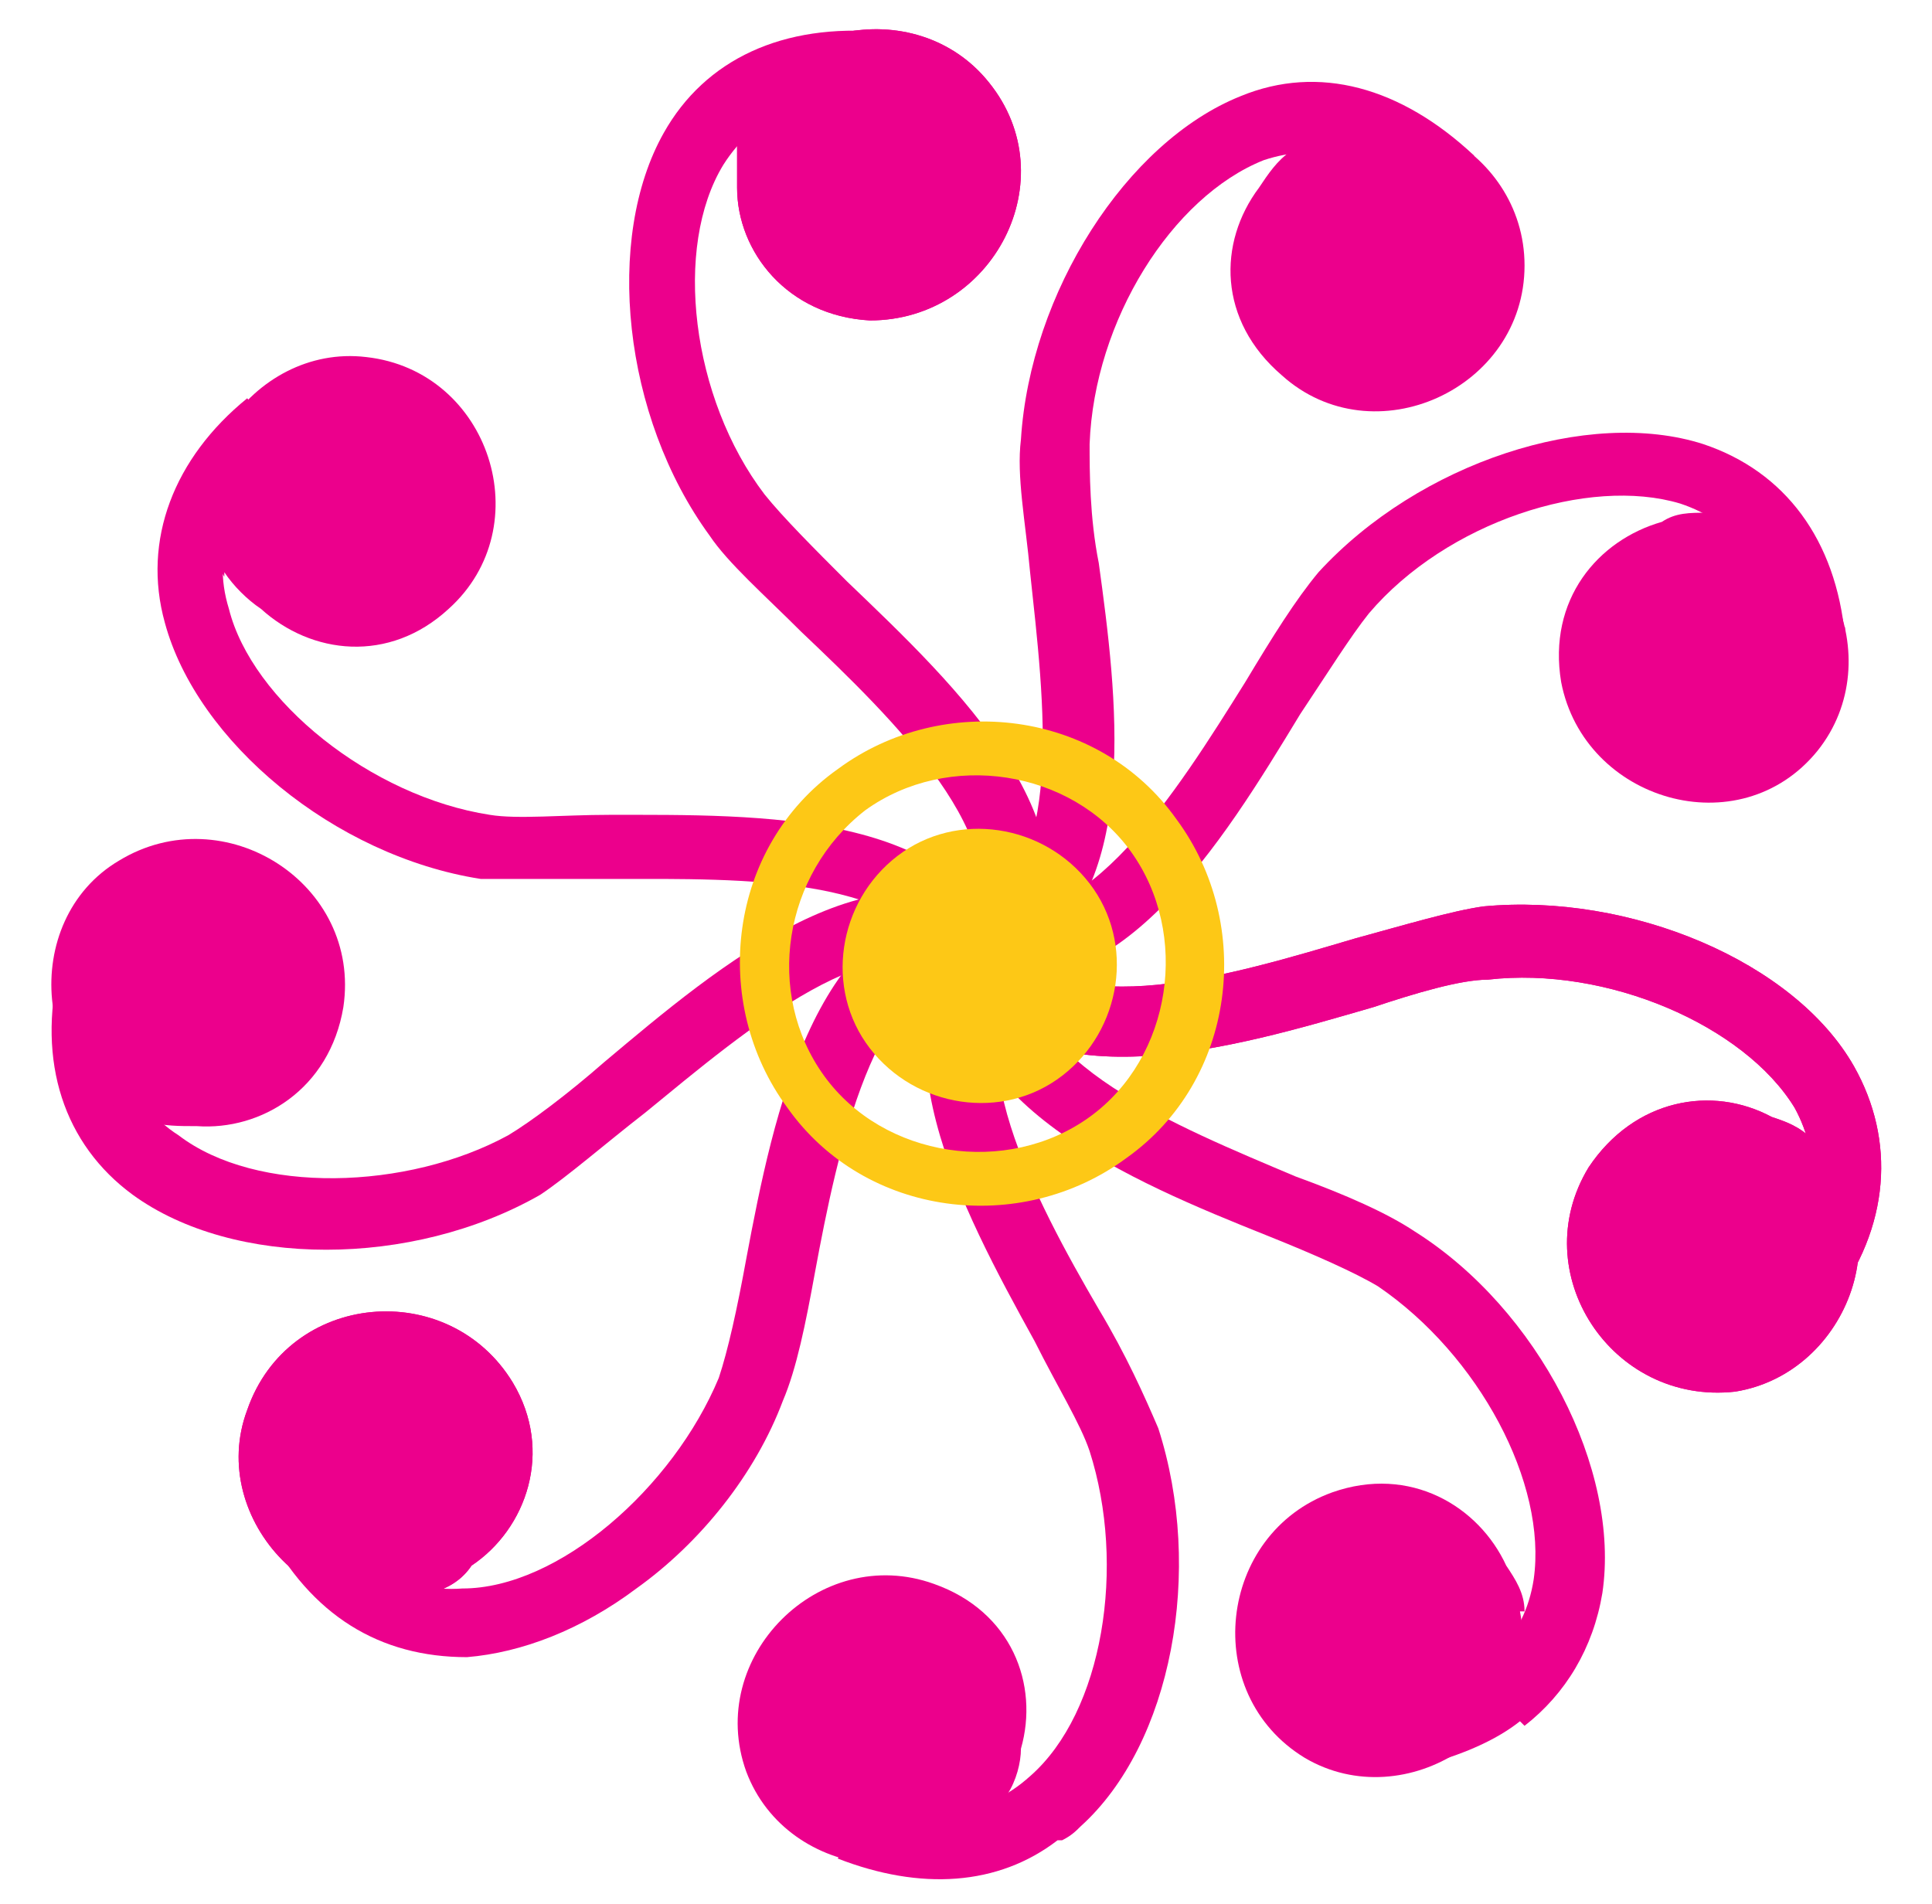
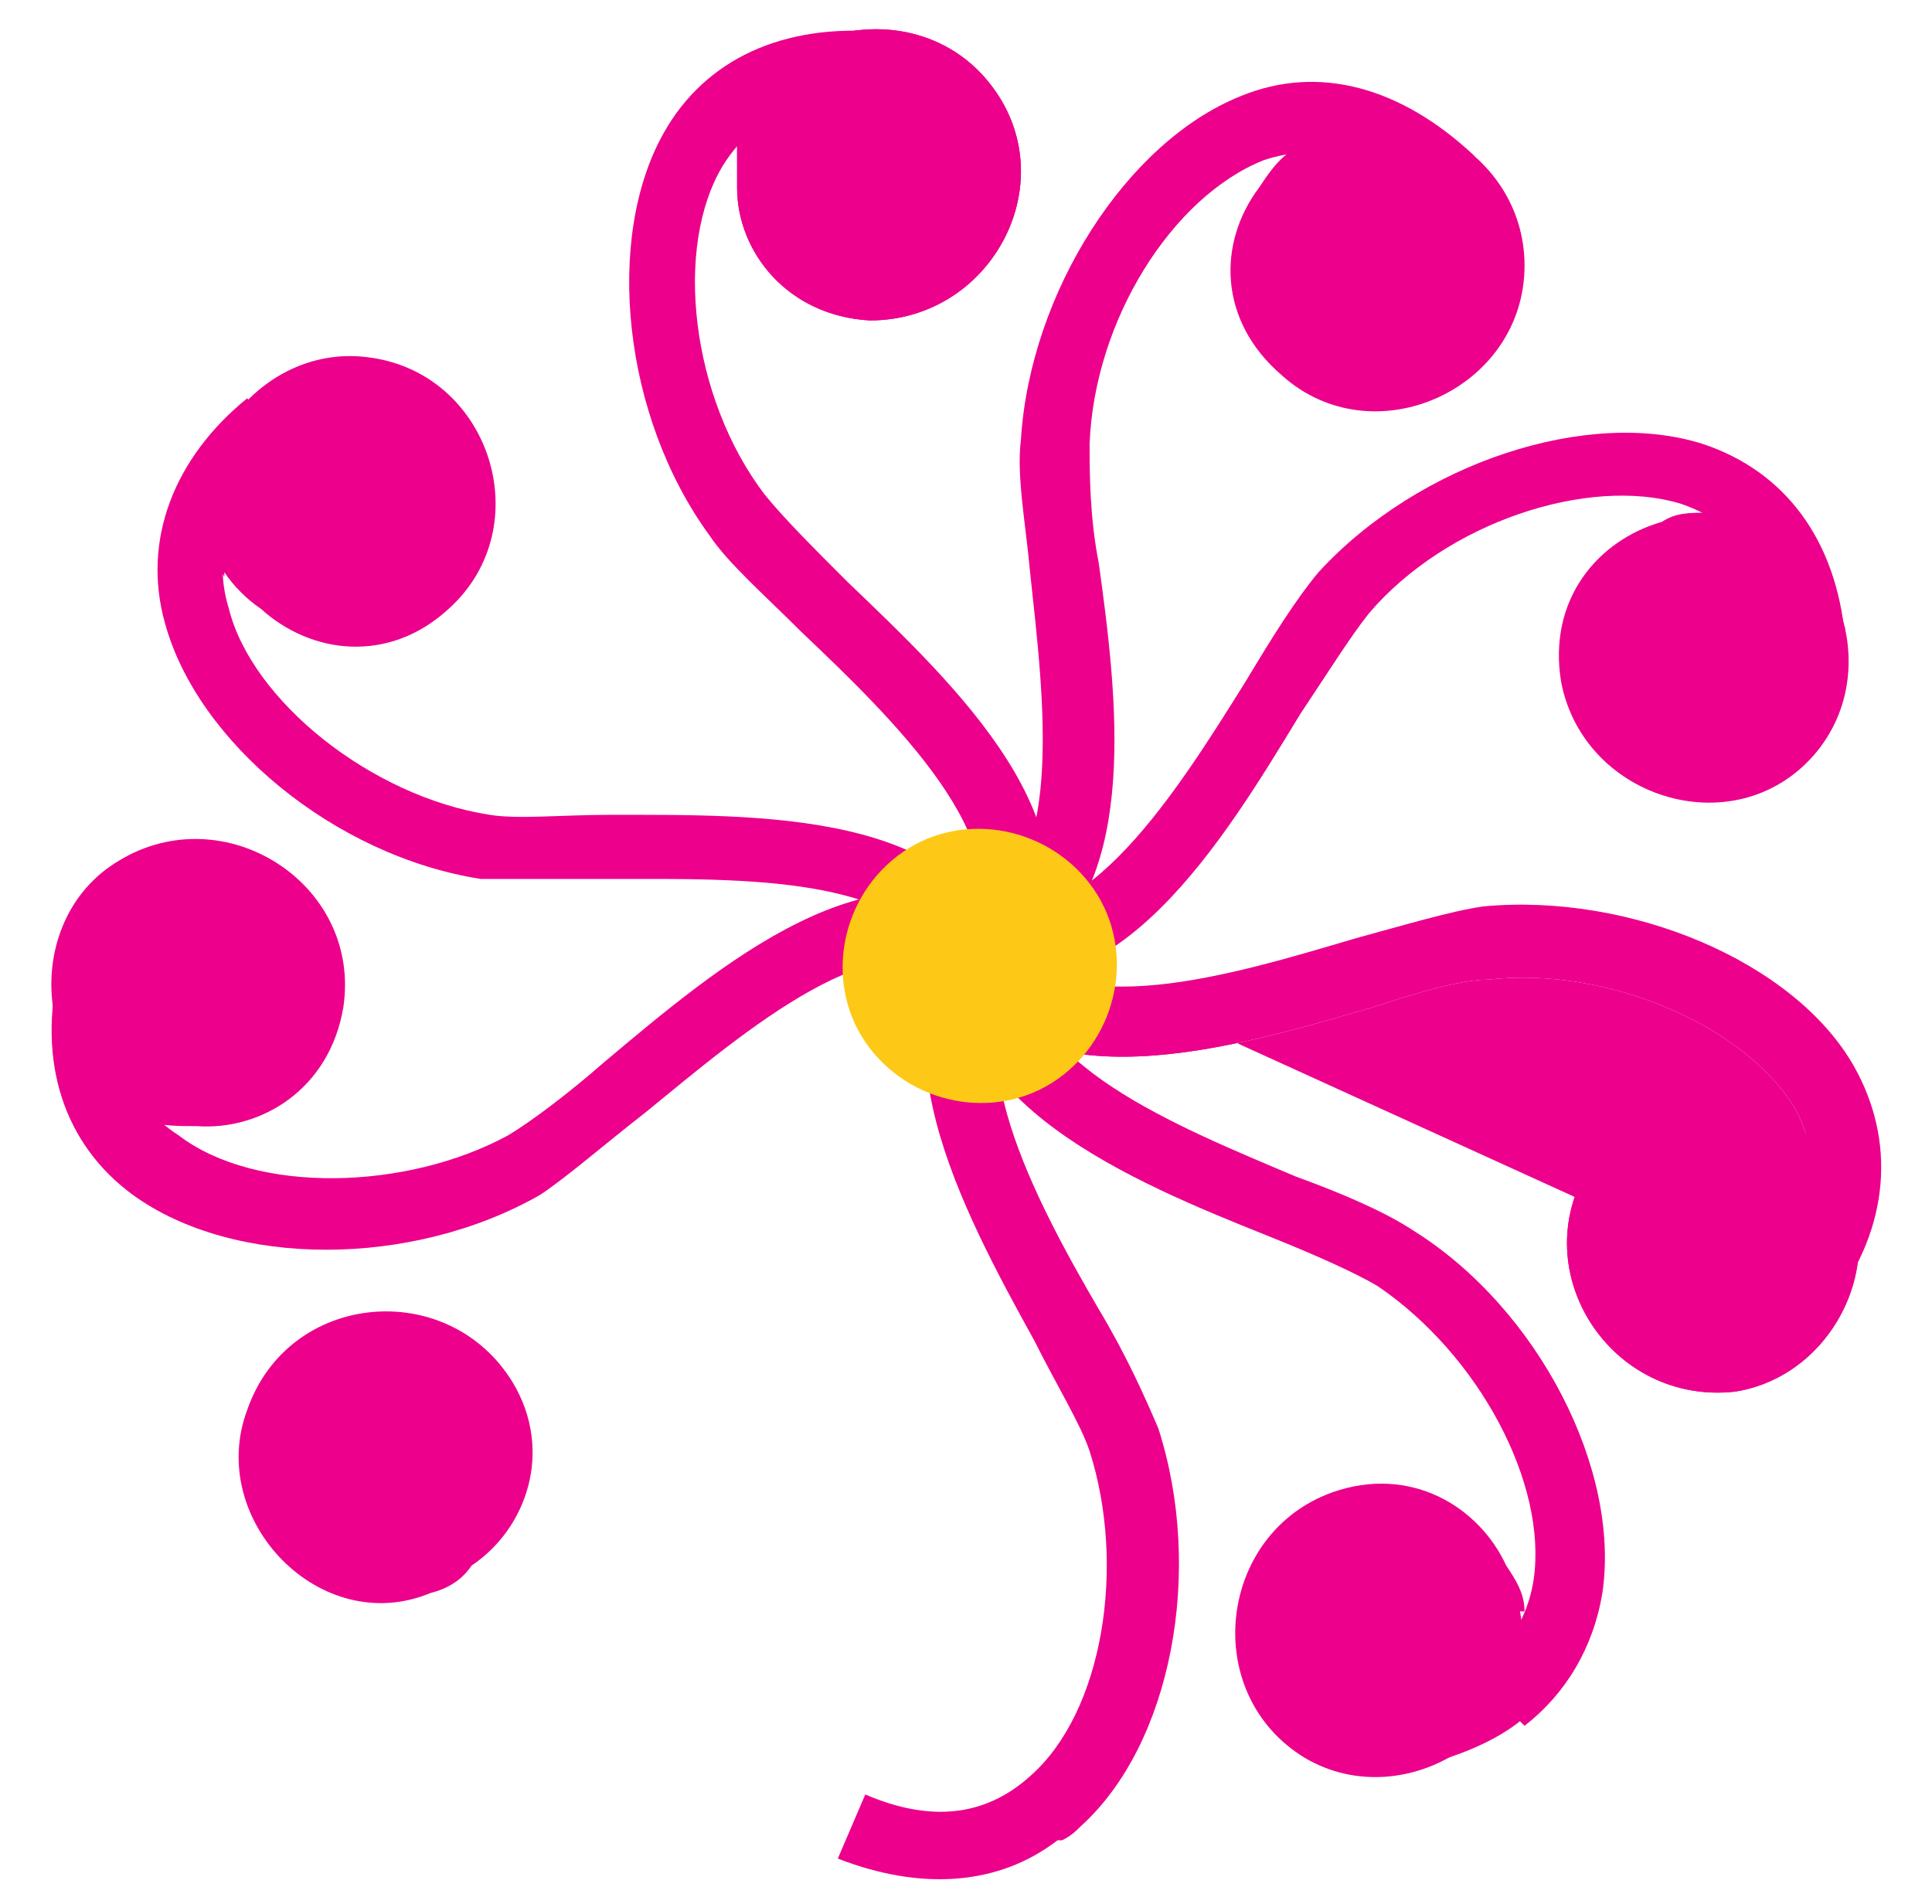
<svg xmlns="http://www.w3.org/2000/svg" id="Layer_1" version="1.1" viewBox="0 0 42.2 41.6">
  <defs>
    <style>
      .st0 {
        fill: #ec008c;
      }

      .st1 {
        fill: #fdc816;
      }
    </style>
  </defs>
  <g>
    <g>
      <path class="st0" d="M16.1,3c0,.4,0,.7,0,1.1,0,1.4,1.1,2.8,2.9,2.9,2.7,0,4.3-3.1,2.6-5.2-1.6-2-5-1.3-5.6,1.2Z" />
      <path class="st0" d="M22.5,21.1l-1.3-.7c1.1-2-1.7-4.7-3.7-6.6-.8-.8-1.6-1.5-2-2.1-1.9-2.6-2.3-6.5-1-8.8.9-1.6,2.6-2.4,4.8-2.2v1.5c-1.7-.2-2.8.3-3.5,1.4-1.1,1.8-.7,5.1.9,7.2.4.5,1.1,1.2,1.8,1.9,2.4,2.3,5.6,5.3,4,8.4Z" />
      <path class="st0" d="M16.1,3c0,.4,0,.7,0,1.1,0,1.4,1.1,2.8,2.9,2.9,2.7,0,4.3-3.1,2.6-5.2-1.6-2-5-1.3-5.6,1.2Z" />
      <path class="st0" d="M22.5,21c-.2.2-.5.3-.7.4l-.6-1.4c2.1-.9,1.6-4.7,1.3-7.5-.1-1.1-.3-2.1-.2-2.9.2-3.2,2.3-6.5,4.8-7.5,1.7-.7,3.5-.2,5.1,1.3l-1.1,1.1c-1.1-1.1-2.3-1.4-3.5-1-2,.8-3.7,3.5-3.8,6.2,0,.6,0,1.6.2,2.6.4,2.9.9,6.9-1.4,8.6Z" />
      <path class="st0" d="M28.2,3.3c-.3.2-.5.5-.7.8-.9,1.2-.9,2.9.5,4.1,2,1.8,5.3.3,5.3-2.4,0-2.6-3.1-4.2-5.1-2.5Z" />
      <path class="st0" d="M40.3,13.7l-1.5.2c-.2-1.6-.9-2.5-2.1-2.9-2-.6-5.1.4-6.8,2.4-.4.5-.9,1.3-1.5,2.2-1.7,2.8-4,6.6-7.3,5.7l.4-1.4c2.2.6,4.2-2.6,5.7-5,.6-1,1.1-1.8,1.6-2.4,2.2-2.4,5.9-3.6,8.4-2.8,1.8.6,2.9,2.1,3.1,4.2Z" />
      <path class="st0" d="M37.3,11.2c-.4,0-.7,0-1,.2-1.4.4-2.5,1.7-2.2,3.5.5,2.6,3.9,3.6,5.6,1.5,1.6-2,.2-5.2-2.4-5.2Z" />
    </g>
    <g>
-       <path class="st0" d="M40,28.7l-1.2-.9c.9-1.3,1-2.5.4-3.6-1.1-1.8-4.1-3.1-6.7-2.8-.6,0-1.6.3-2.5.6-3.1.9-7.4,2.2-9.3-.7l1.3-.8c1.3,1.9,4.9.8,7.6,0,1.1-.3,2.1-.6,2.8-.7,3.2-.3,6.8,1.2,8.1,3.5.9,1.6.8,3.5-.5,5.2Z" />
+       <path class="st0" d="M40,28.7l-1.2-.9c.9-1.3,1-2.5.4-3.6-1.1-1.8-4.1-3.1-6.7-2.8-.6,0-1.6.3-2.5.6-3.1.9-7.4,2.2-9.3-.7l1.3-.8Z" />
      <path class="st0" d="M39.6,24.9c-.3-.3-.6-.4-.9-.5-1.3-.7-3-.4-4,1.1-1.4,2.3.5,5.2,3.2,4.9,2.5-.4,3.7-3.7,1.7-5.4Z" />
      <path class="st0" d="M40,28.7l-1.2-.9c.9-1.3,1-2.5.4-3.6-1.1-1.8-4.1-3.1-6.7-2.8-.6,0-1.6.3-2.5.6-3.1.9-7.4,2.2-9.3-.7l1.3-.8c1.3,1.9,4.9.8,7.6,0,1.1-.3,2.1-.6,2.8-.7,3.2-.3,6.8,1.2,8.1,3.5.9,1.6.8,3.5-.5,5.2Z" />
      <path class="st0" d="M39.6,24.9c-.3-.3-.6-.4-.9-.5-1.3-.7-3-.4-4,1.1-1.4,2.3.5,5.2,3.2,4.9,2.5-.4,3.7-3.7,1.7-5.4Z" />
      <path class="st0" d="M33.2,37.6c-.5.4-1.2.7-1.9.9l-.4-1.4c1.5-.4,2.4-1.3,2.6-2.6.3-2.1-1.2-4.9-3.4-6.4-.5-.3-1.4-.7-2.4-1.1-3-1.2-7.1-2.9-6.8-6.3l1.5.2c-.2,2.3,3.3,3.7,5.9,4.8,1.1.4,2,.8,2.6,1.2,2.7,1.7,4.5,5.2,4.1,7.9-.2,1.2-.8,2.2-1.7,2.9Z" />
      <path class="st0" d="M33.3,35.2c0-.4-.2-.7-.4-1-.6-1.3-2.1-2.2-3.8-1.6-2.5.9-2.9,4.4-.6,5.8,2.2,1.3,5.2-.6,4.7-3.2Z" />
      <path class="st0" d="M23.1,40.2c-1.3,1-3,1.1-4.8.4l.6-1.4c1.4.6,2.6.5,3.6-.4,1.6-1.4,2.1-4.6,1.3-7.1-.2-.6-.7-1.4-1.2-2.4-1.6-2.9-3.7-6.8-1.3-9.2l1.1,1.1c-1.6,1.6.2,5,1.6,7.4.6,1,1,1.9,1.3,2.6,1,3.1.3,6.9-1.7,8.7-.1.1-.2.2-.4.3Z" />
-       <path class="st0" d="M22,39.2c.2-.3.3-.7.3-1,.4-1.4-.2-3-1.9-3.6-2.5-.9-5,1.6-4.1,4.1.9,2.4,4.4,2.8,5.7.5Z" />
    </g>
    <g>
-       <path class="st0" d="M9.4,34.8c.4-.1.7-.3.9-.6,1.2-.8,1.8-2.5.9-4-1.4-2.3-4.9-2-5.8.6-.9,2.4,1.6,5,4,4Z" />
-       <path class="st0" d="M13.9,34.7c-1.2.9-2.5,1.4-3.7,1.5-1.9,0-3.4-.9-4.4-2.8l1.3-.7c.7,1.4,1.7,2.1,3,2,2.1,0,4.6-2.2,5.6-4.6.2-.6.4-1.5.6-2.6.6-3.2,1.5-7.6,4.9-7.9v1.5c-2.1.2-2.9,4-3.4,6.7-.2,1.1-.4,2.1-.7,2.8-.6,1.6-1.8,3.1-3.2,4.1Z" />
      <path class="st0" d="M9.4,34.8c.4-.1.7-.3.9-.6,1.2-.8,1.8-2.5.9-4-1.4-2.3-4.9-2-5.8.6-.9,2.4,1.6,5,4,4Z" />
      <path class="st0" d="M21.1,21.3c-1.9-1.3-4.8,1.2-7,3-.9.7-1.7,1.4-2.3,1.8-2.8,1.6-6.7,1.6-8.9,0-1.5-1.1-2.1-2.9-1.6-5l1.5.3c-.3,1.5,0,2.7,1.1,3.4,1.7,1.3,5,1.2,7.2,0,.5-.3,1.3-.9,2.1-1.6,2.5-2.1,5.9-5,8.8-3.1l-.8,1.2Z" />
      <path class="st0" d="M3.2,24.5c.4.1.7.1,1.1.1,1.4.1,2.9-.8,3.2-2.6.4-2.7-2.6-4.6-4.9-3.2-2.2,1.3-1.9,4.9.6,5.7Z" />
      <path class="st0" d="M22.1,20.9l-1.4.4c-.7-2.2-4.5-2.1-7.3-2.1-1.2,0-2.2,0-2.9,0-3.2-.5-6.2-3-6.9-5.6-.5-1.8.2-3.6,1.8-4.9l.9,1.2c-1.2,1-1.7,2.1-1.3,3.4.5,2,3.1,4.1,5.7,4.5.6.1,1.6,0,2.6,0,3.3,0,7.7-.1,8.7,3.1Z" />
      <path class="st0" d="M4.9,12.5c.2.3.5.6.8.8,1.1,1,2.8,1.2,4.1,0,2-1.8.9-5.2-1.8-5.5-2.5-.3-4.5,2.6-3.1,4.8Z" />
    </g>
  </g>
  <path class="st1" d="M23.8,19.3c1,1.3.7,3.2-.6,4.2s-3.2.7-4.2-.6c-1-1.3-.7-3.2.6-4.2,1.3-1,3.2-.7,4.2.6Z" />
-   <path class="st1" d="M24.6,25.3c-2.3,1.7-5.7,1.3-7.4-1.1-1.7-2.3-1.3-5.7,1.1-7.4,2.3-1.7,5.7-1.3,7.4,1.1,1.7,2.3,1.3,5.7-1.1,7.4ZM18.9,17.7c-1.8,1.4-2.2,4-.9,5.8s4,2.2,5.8.9,2.2-4,.9-5.8-4-2.2-5.8-.9Z" />
</svg>